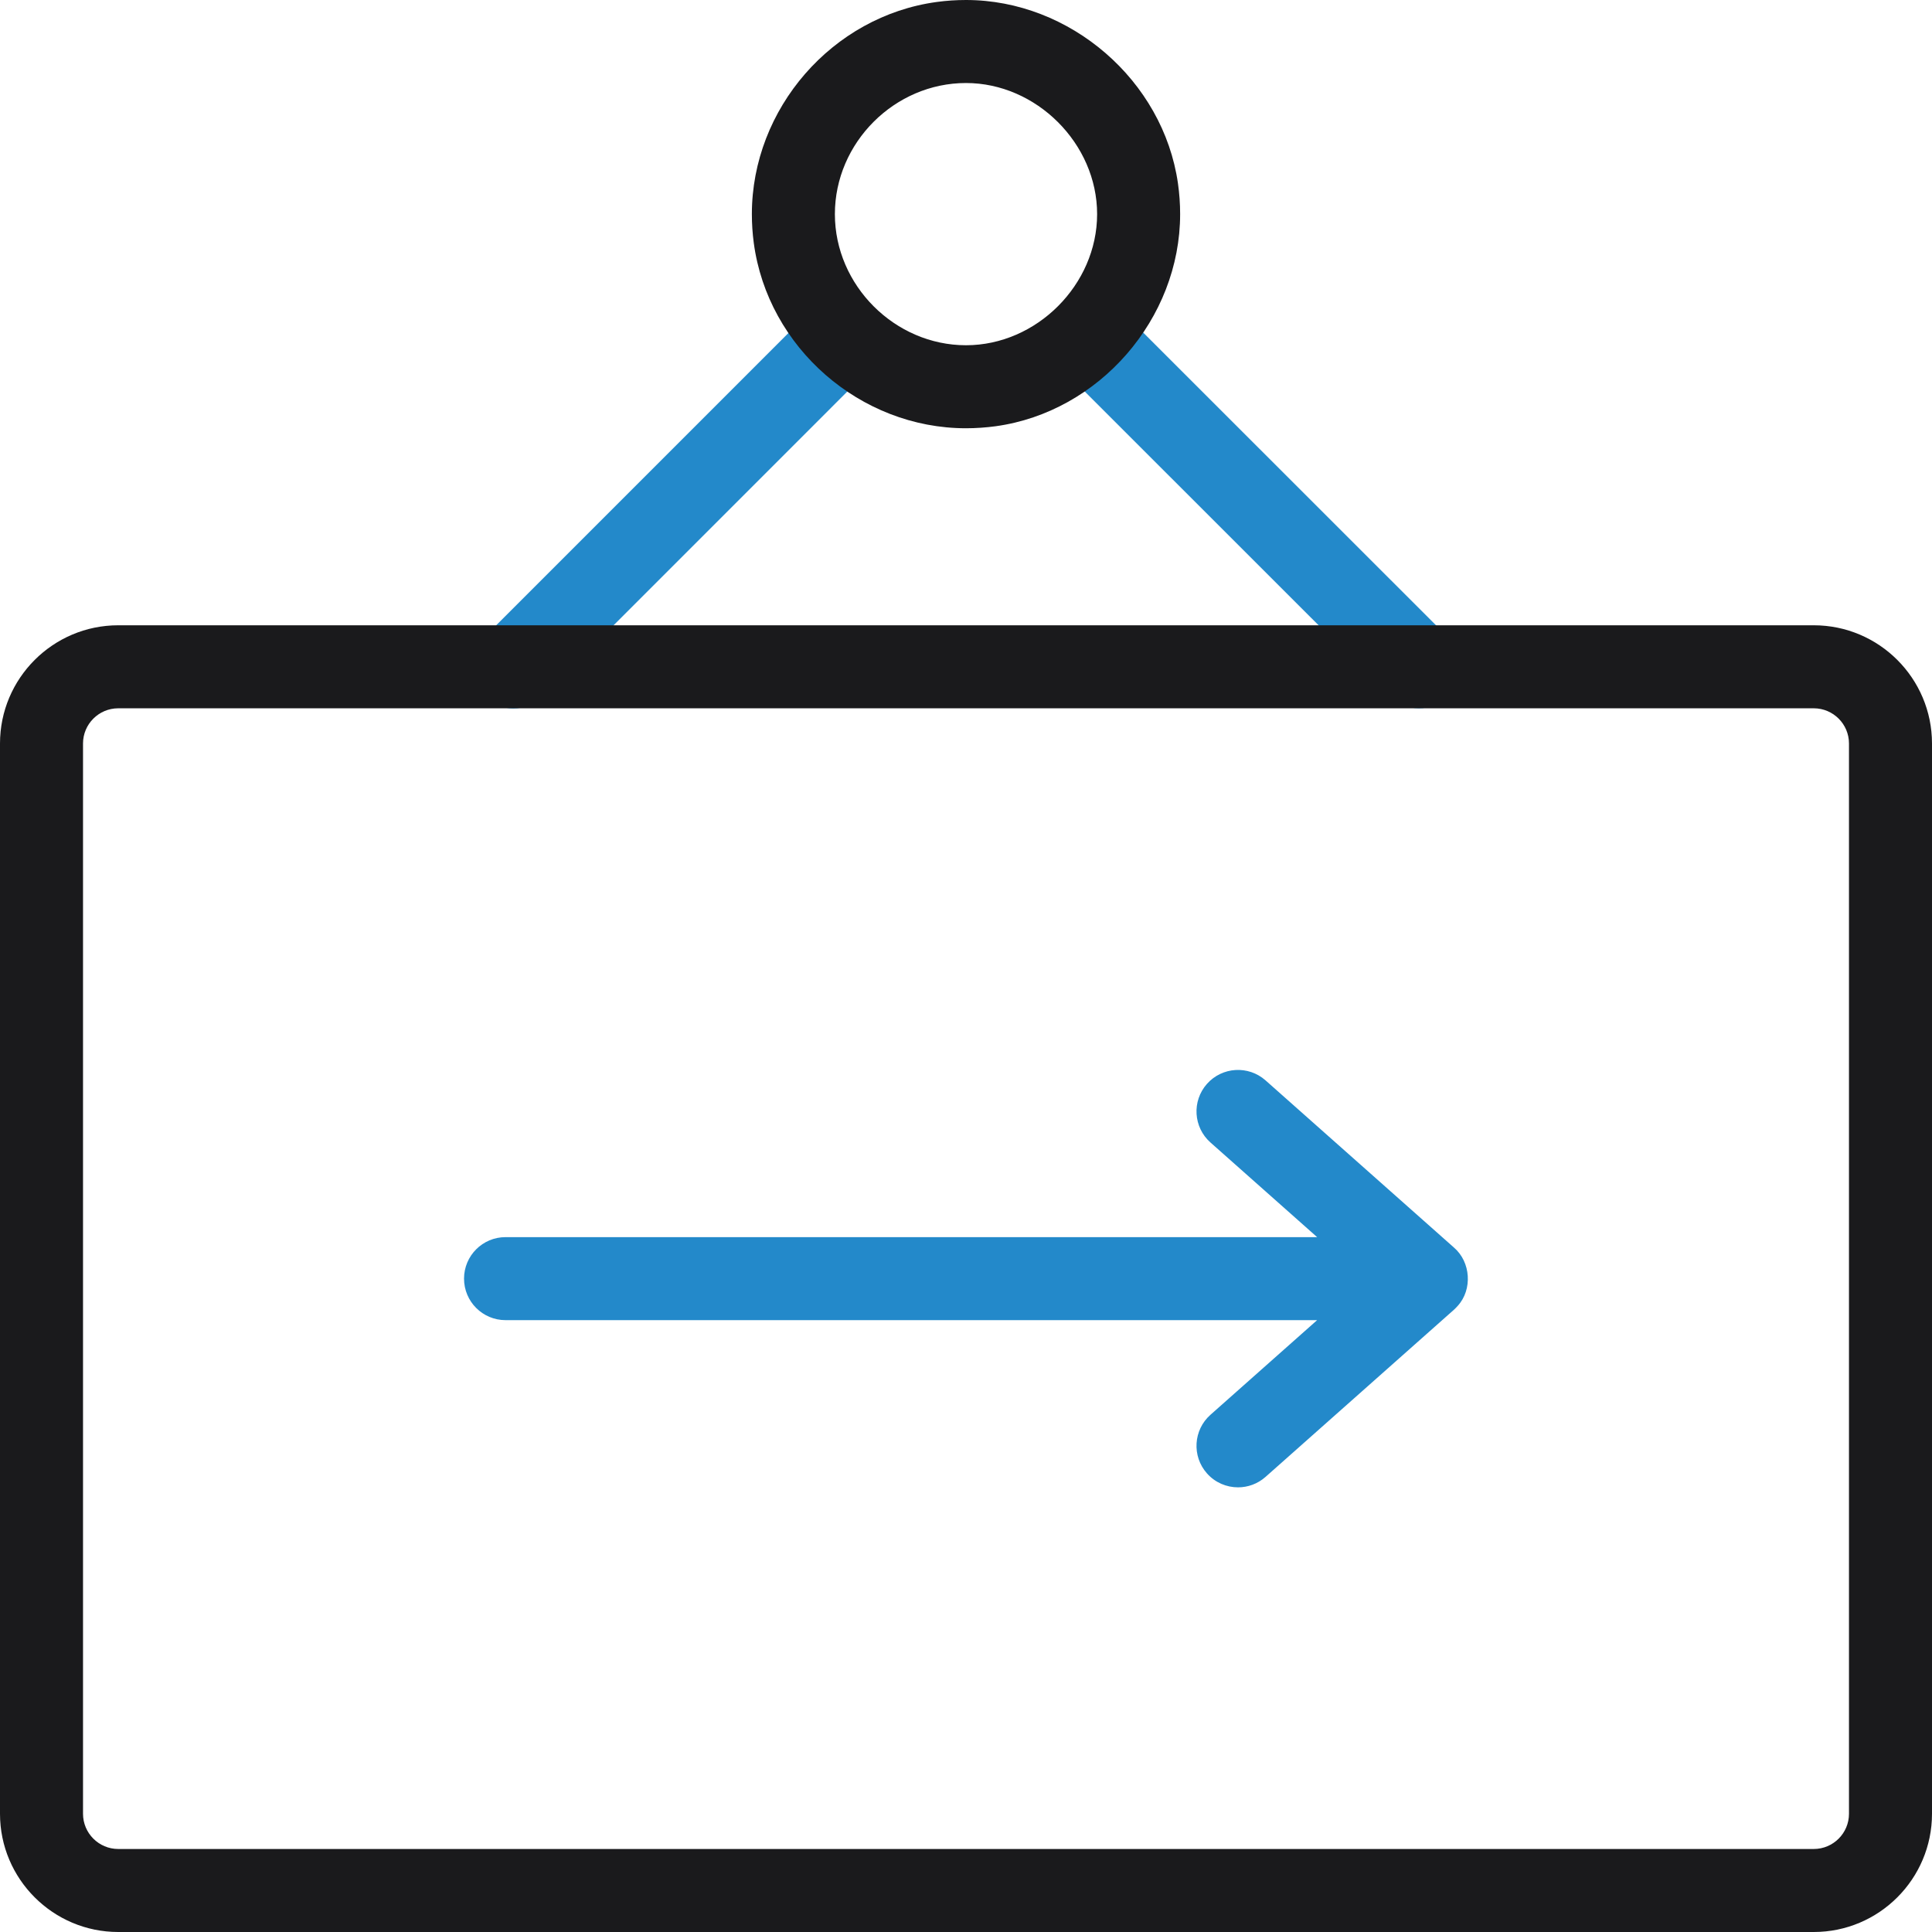
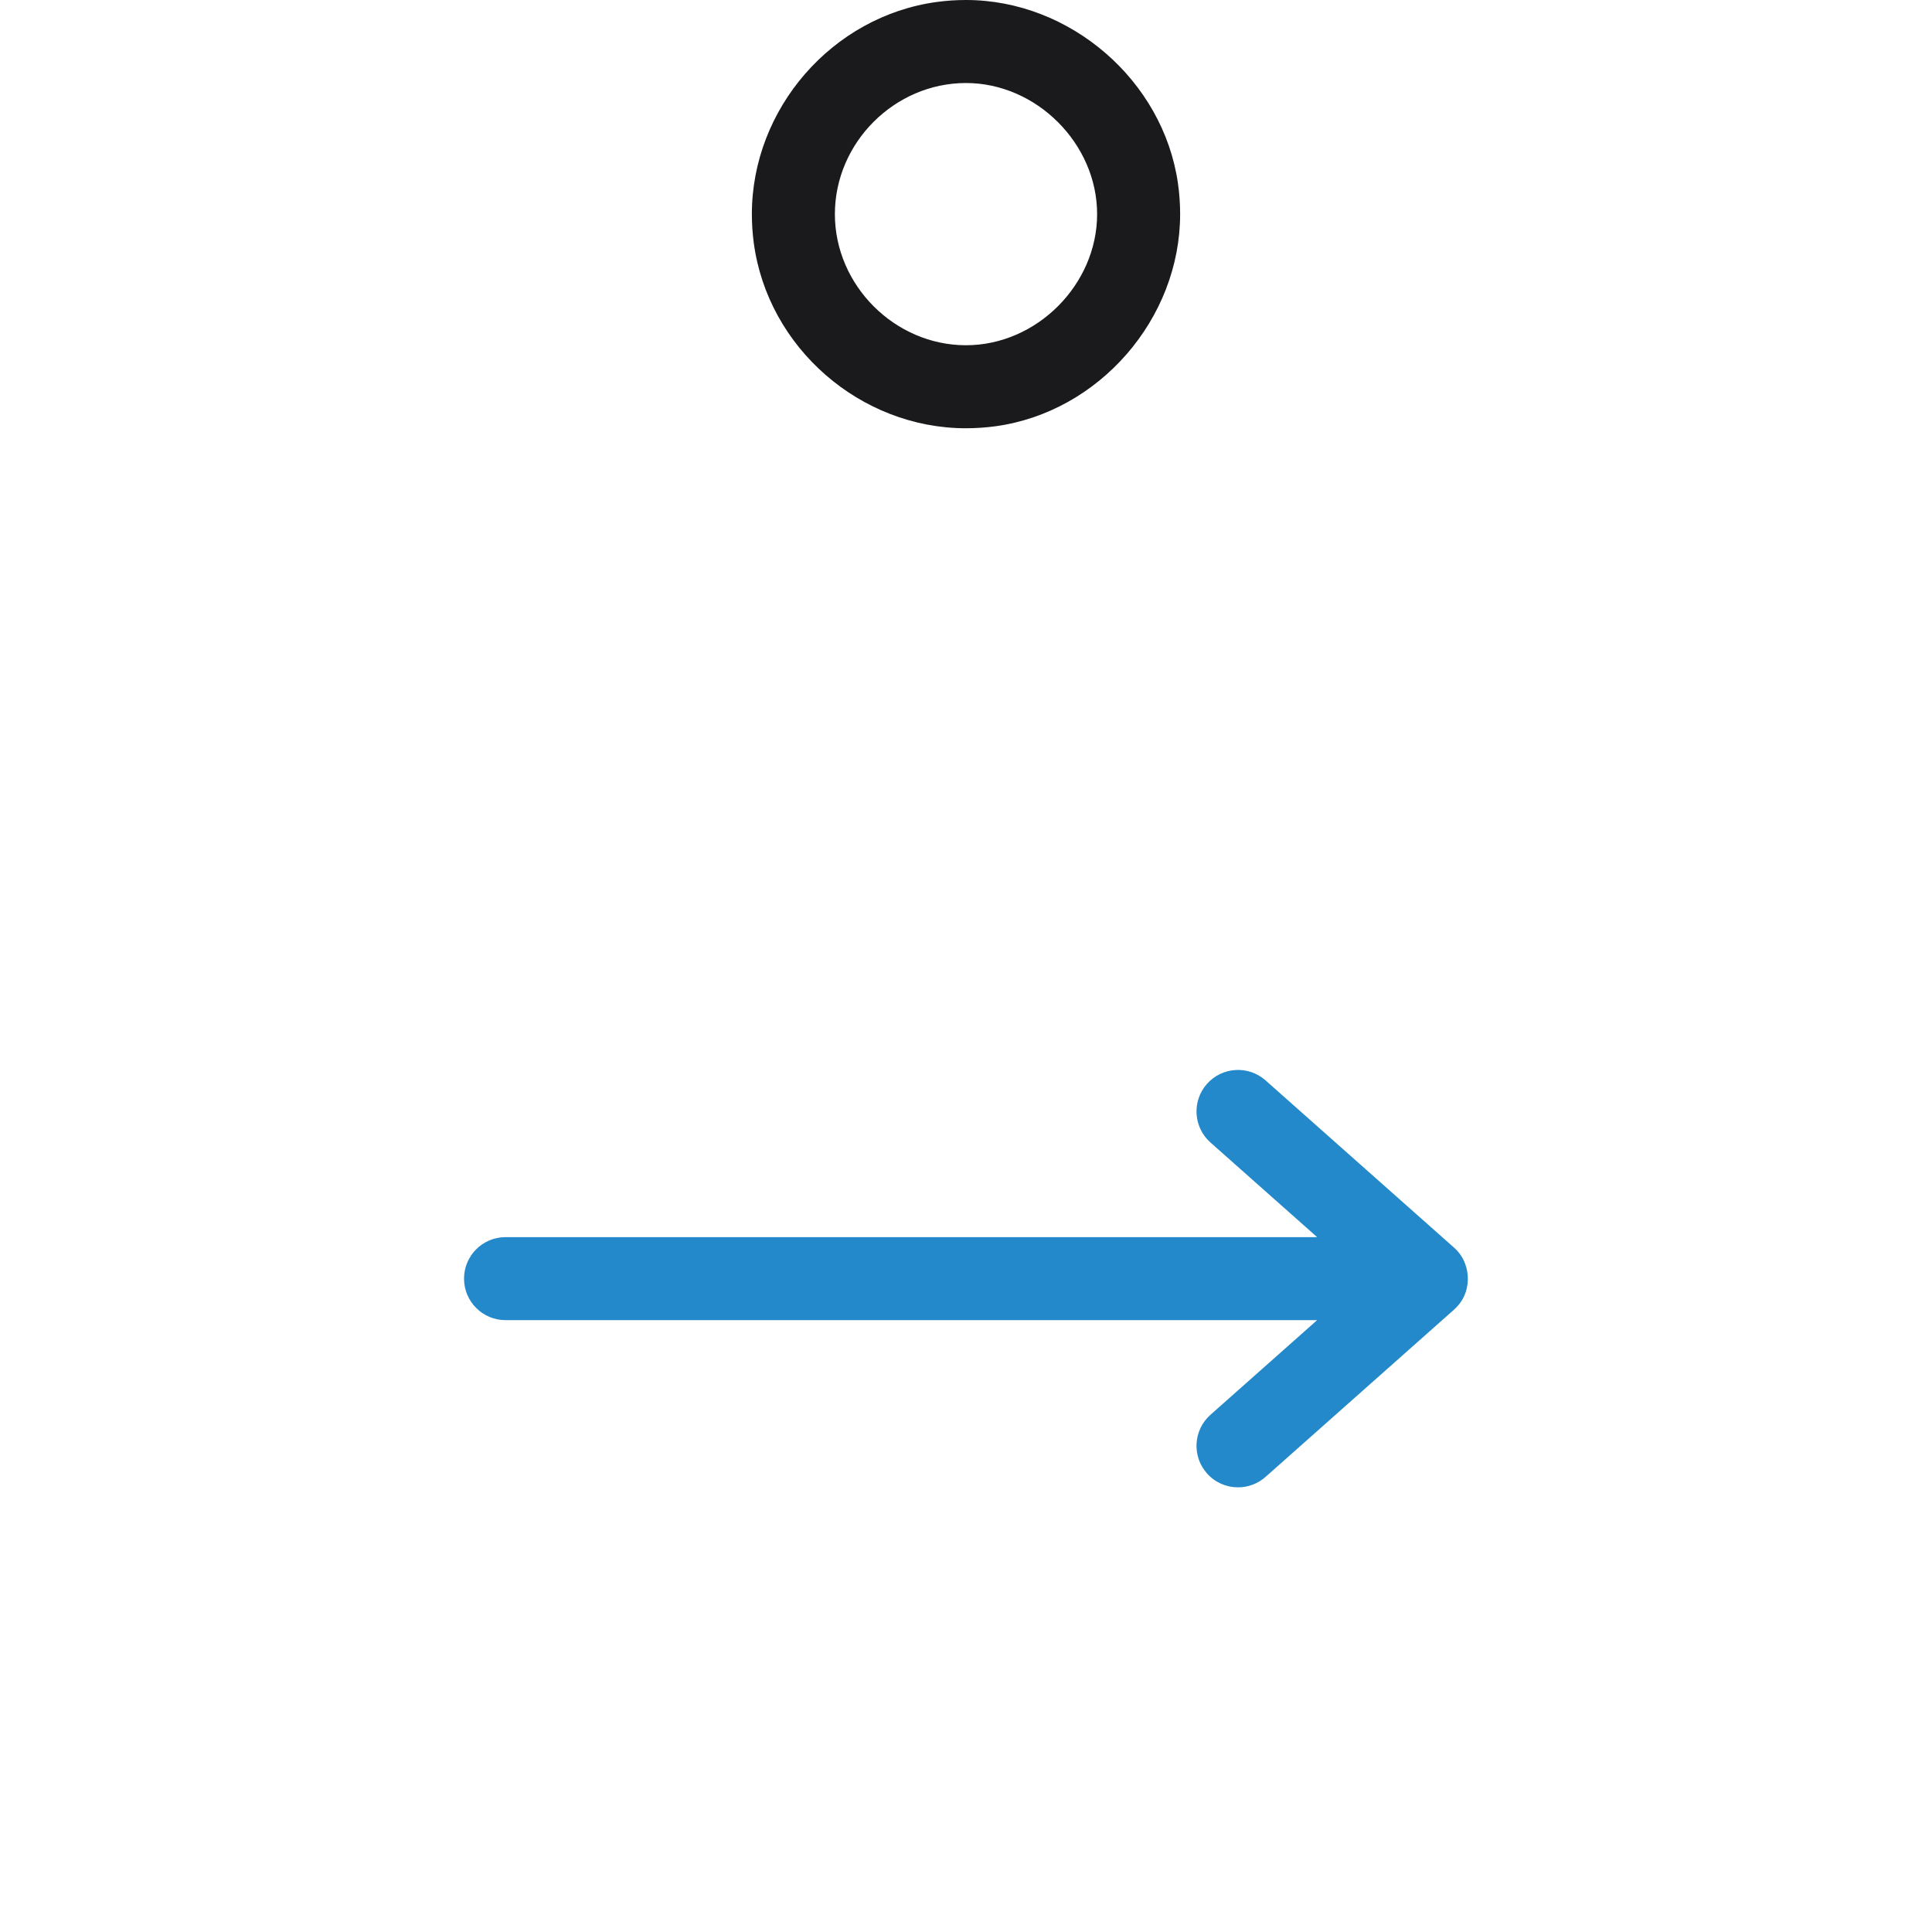
<svg xmlns="http://www.w3.org/2000/svg" width="400" height="400" viewBox="0 0 400 400" fill="none">
  <g clip-path="url(#clip0_4049_406)">
-     <path d="M293.753 146.645C291.554 146.645 289.356 145.807 287.677 144.13L220.901 77.379C217.545 74.023 217.543 68.582 220.899 65.225C224.254 61.869 229.695 61.867 233.052 65.223L299.829 131.974C303.185 135.329 303.187 140.77 299.831 144.127C298.153 145.806 295.953 146.645 293.753 146.645Z" fill="#2389CA" />
-     <path d="M106.264 146.676C104.065 146.676 101.866 145.837 100.187 144.16C96.831 140.805 96.831 135.363 100.186 132.006L166.959 65.223C170.315 61.867 175.756 61.867 179.113 65.223C182.469 68.579 182.469 74.019 179.114 77.376L112.341 144.158C110.663 145.837 108.463 146.676 106.264 146.676Z" fill="#2389CA" />
    <path d="M200 88.667C178.134 88.667 158.954 71.978 156.06 50.288C155.796 48.315 155.666 46.324 155.666 44.334C155.666 22.512 172.3 3.348 193.942 0.408C195.949 0.135 197.975 0 200 0C221.55 0 240.836 16.648 243.883 37.969C244.185 40.076 244.334 42.205 244.334 44.333C244.334 66 227.582 85.289 206.151 88.246C204.235 88.511 202.036 88.667 200 88.667ZM200 17.188C185.206 17.188 172.854 29.549 172.854 44.333C172.854 59.091 185.274 71.479 200 71.479C214.64 71.479 227.146 58.919 227.146 44.333C227.146 29.721 214.557 17.188 200 17.188Z" fill="#1A1A1C" />
-     <path d="M375.522 400H24.478C10.981 400 0 389.019 0 375.522V153.935C0 140.438 10.981 129.458 24.478 129.458H375.522C389.019 129.458 400 140.438 400 153.935V375.522C400 389.019 389.019 400 375.522 400ZM24.478 146.646C20.458 146.646 17.188 149.916 17.188 153.935V375.522C17.188 379.542 20.458 382.813 24.478 382.813H375.522C379.542 382.813 382.812 379.542 382.812 375.522V153.935C382.812 149.916 379.542 146.646 375.522 146.646H24.478Z" fill="#1A1A1C" />
    <path d="M301.805 270.37C304.898 266.973 304.51 261.288 301.035 258.3L262.019 223.683C258.469 220.533 253.037 220.858 249.887 224.408C246.737 227.958 247.062 233.39 250.612 236.539L272.698 256.135H104.668C99.922 256.135 96.074 259.982 96.074 264.728C96.074 269.474 99.922 273.322 104.668 273.322H272.698L250.612 292.917C247.062 296.067 246.737 301.499 249.887 305.049C251.585 306.963 253.947 307.939 256.319 307.939C258.347 307.939 260.383 307.225 262.019 305.774L301.035 271.156C301.298 270.901 301.566 270.649 301.805 270.37Z" fill="#2389CA" />
  </g>
  <defs>
    <clipPath id="clip0_4049_406">
      <rect width="400" height="400" fill="white" />
    </clipPath>
  </defs>
</svg>